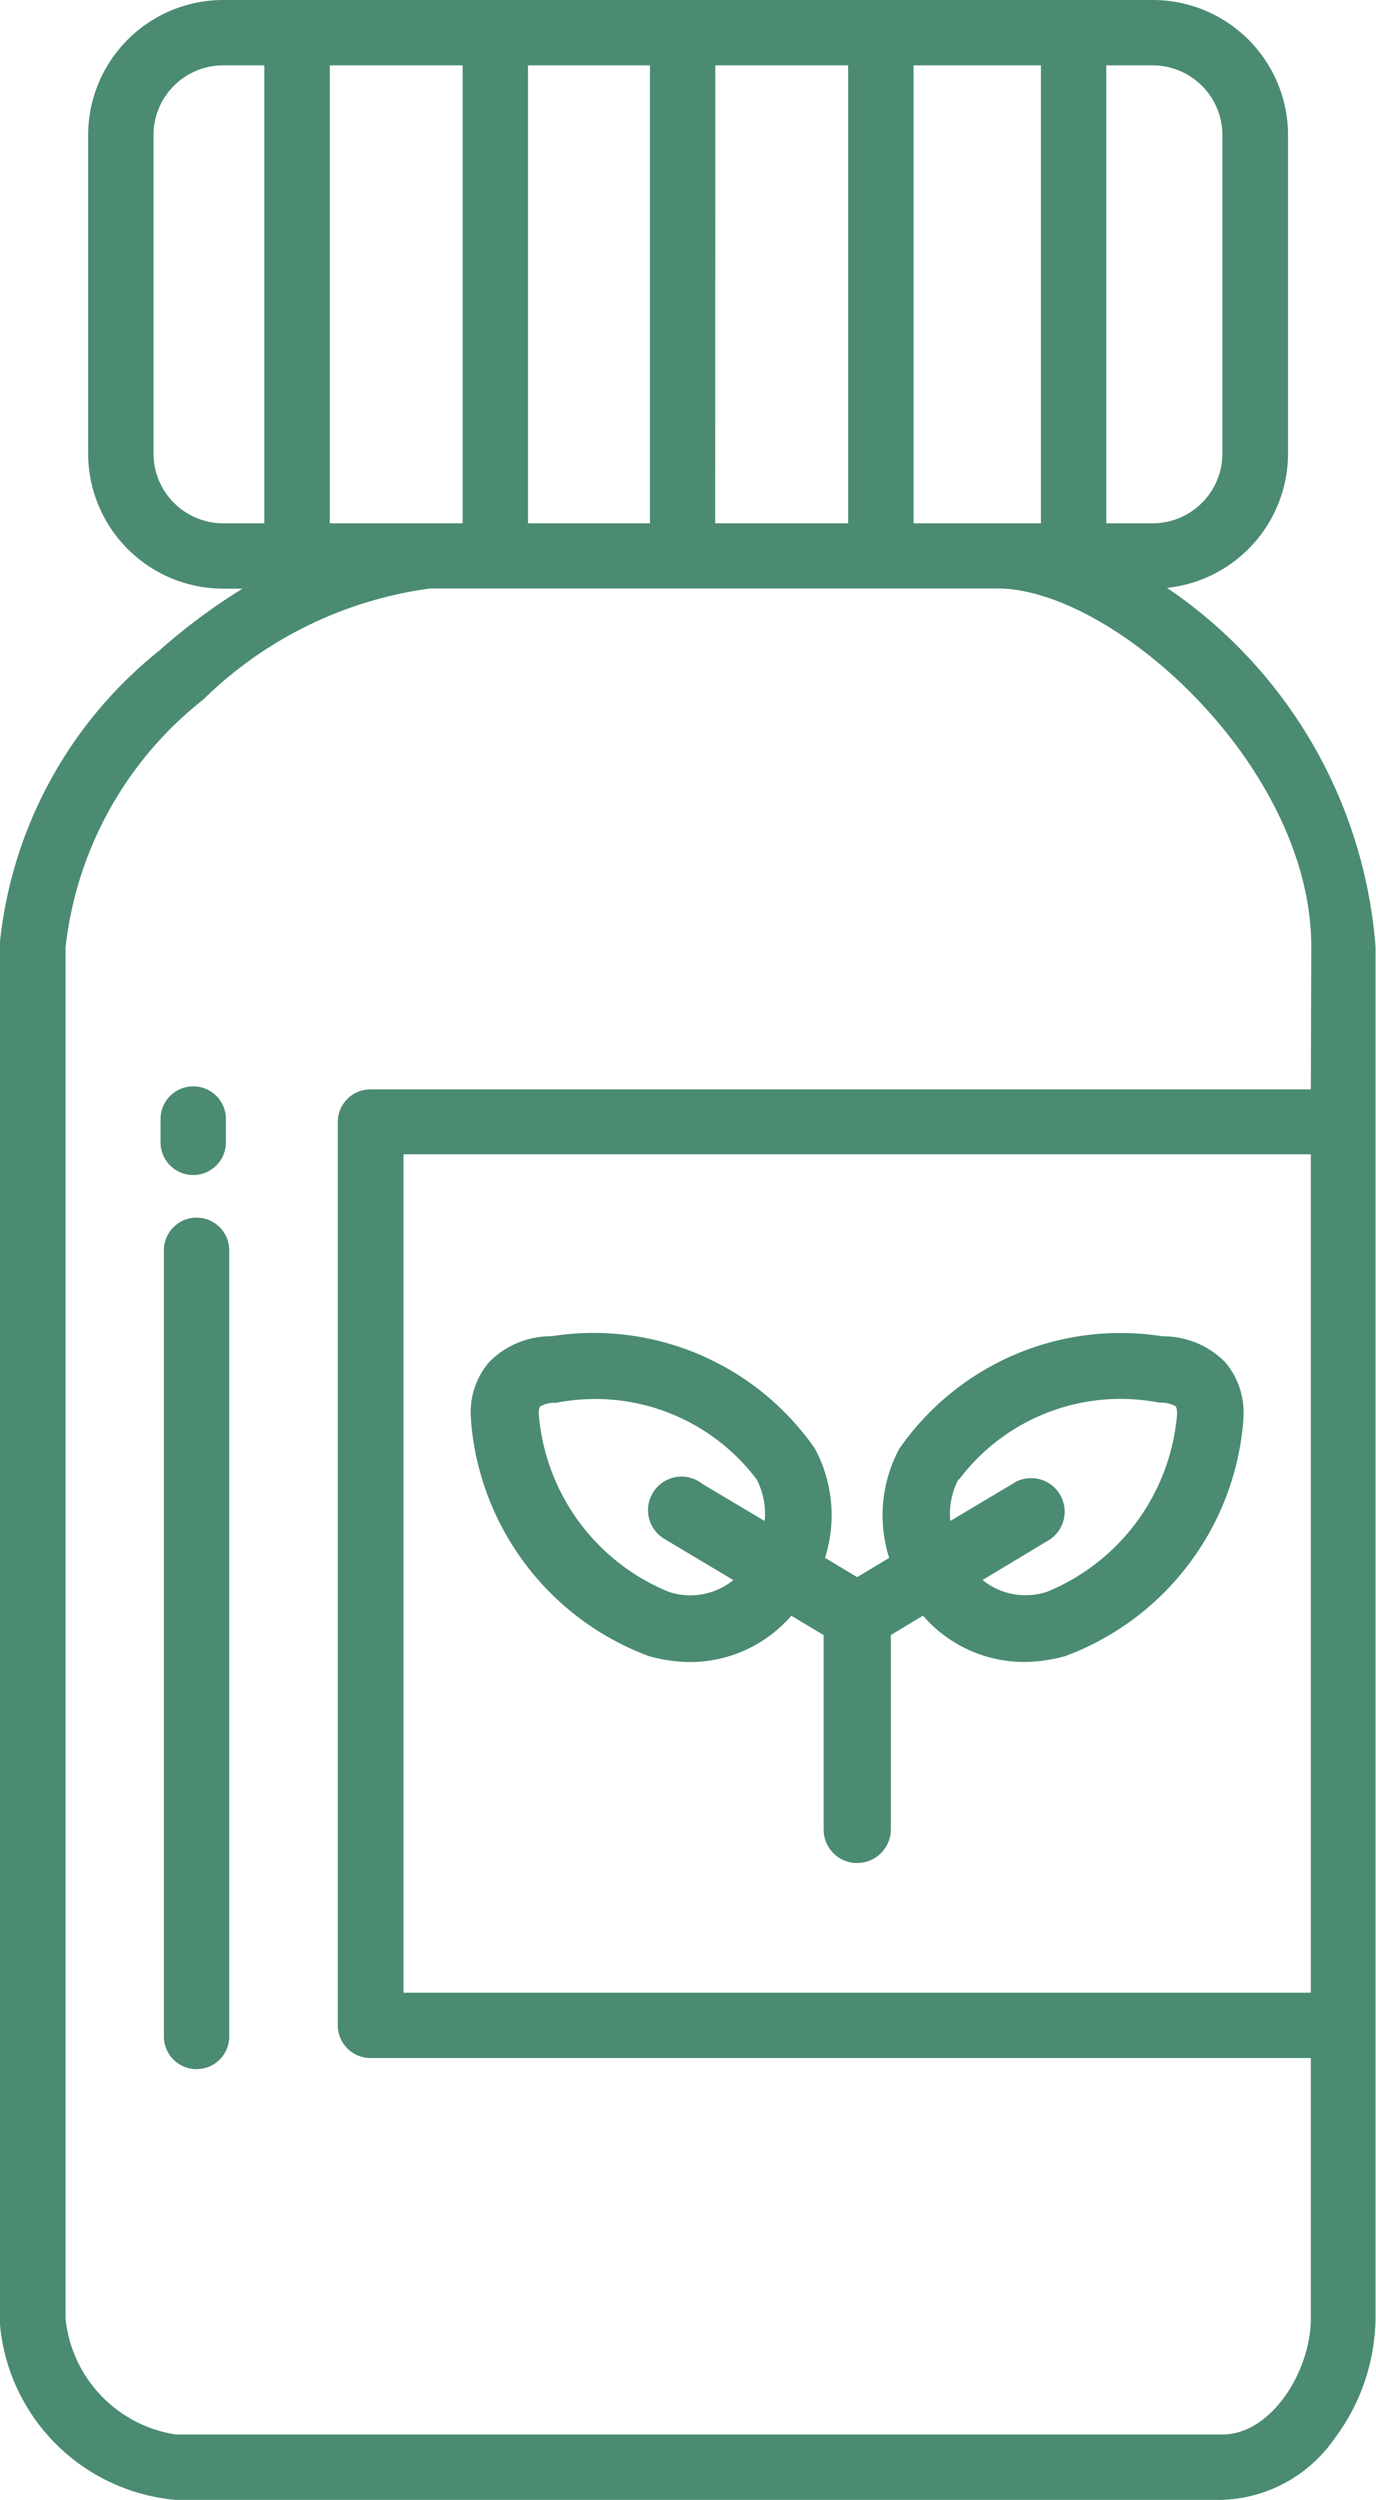
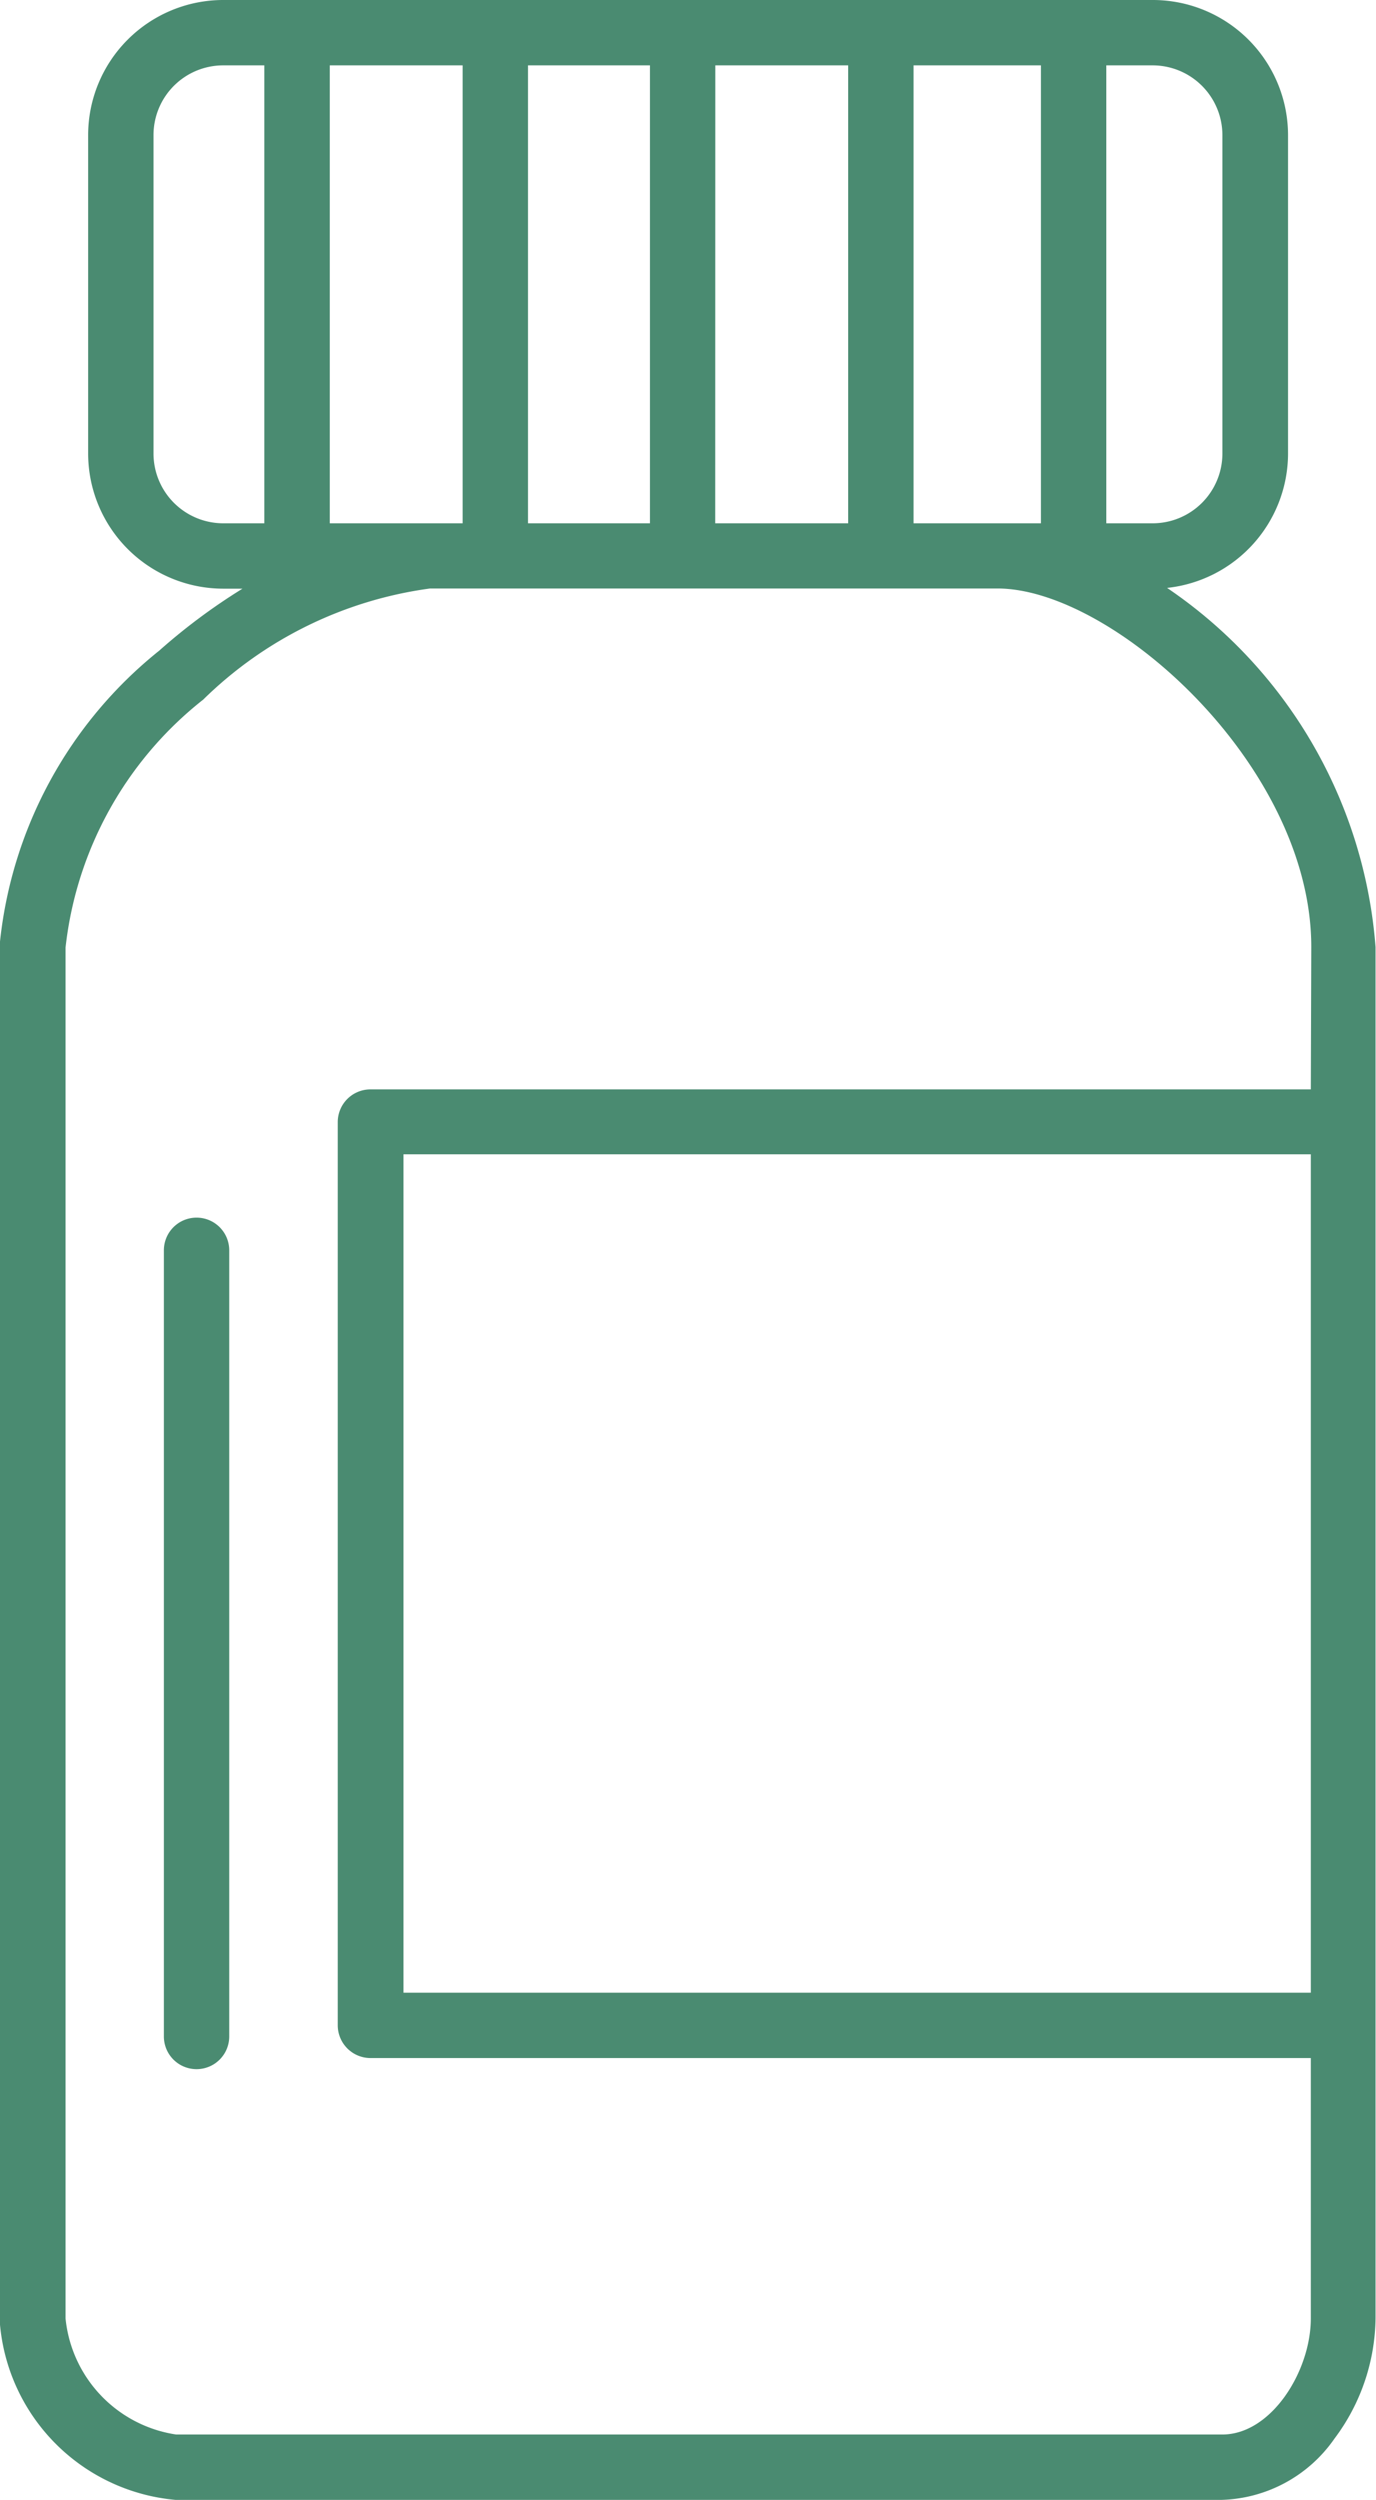
<svg xmlns="http://www.w3.org/2000/svg" width="14.862" height="27" viewBox="0 0 14.862 27">
  <g id="Group_17" data-name="Group 17" transform="translate(-201.726 -134.633)">
    <path id="Path_132" data-name="Path 132" d="M214.338,140.982a1.462,1.462,0,0,0,1.3-1.45v-3.44a1.461,1.461,0,0,0-1.459-1.459H204.137a1.46,1.46,0,0,0-1.459,1.459v3.44a1.461,1.461,0,0,0,1.459,1.459h.208a6.483,6.483,0,0,0-.9.67,4.649,4.649,0,0,0-1.724,3.191v14.822a2.09,2.09,0,0,0,1.9,1.959h11.3a1.536,1.536,0,0,0,1.218-.661,2.205,2.205,0,0,0,.444-1.3v-14.81a5.159,5.159,0,0,0-2.251-3.879Zm-.663-5.643h.5a.754.754,0,0,1,.754.753v3.44a.754.754,0,0,1-.754.753h-.5Zm-2.082,0h1.376v4.946h-1.376Zm-2.141,0h1.435v4.946h-1.436Zm-2.023,0h1.317v4.946h-1.317Zm-2.141,0h1.435v4.946h-1.435Zm-1.151,4.946a.754.754,0,0,1-.753-.753v-3.44a.753.753,0,0,1,.753-.753h.444v4.946Zm11.747,15.87h-9.8V147.1h9.8Zm0-9.756H205.727a.353.353,0,0,0-.353.353h0v9.756a.354.354,0,0,0,.353.353h10.157v2.813c0,.568-.426,1.253-.956,1.253h-11.3a1.41,1.41,0,0,1-1.194-1.253V144.867a3.962,3.962,0,0,1,1.487-2.678,4.319,4.319,0,0,1,2.45-1.2H212.5c1.245,0,3.389,1.913,3.389,3.871Z" fill="#4a8b71" />
    <path id="Path_134" data-name="Path 134" d="M203.849,147.784a.353.353,0,0,0-.353.353v8.491a.353.353,0,1,0,.706,0v-8.491a.353.353,0,0,0-.353-.353Z" fill="#4a8b71" />
-     <path id="Path_135" data-name="Path 135" d="M203.813,147.324a.353.353,0,0,0,.353-.353v-.252a.353.353,0,1,0-.706,0v.252A.353.353,0,0,0,203.813,147.324Z" fill="#4a8b71" />
-     <path id="Path_137" data-name="Path 137" d="M210.986,154.754a.363.363,0,0,0,.362-.362v-2.1l.347-.209a1.446,1.446,0,0,0,1.092.5,1.693,1.693,0,0,0,.447-.064A2.964,2.964,0,0,0,215.153,150v-.018a.842.842,0,0,0-.191-.633.935.935,0,0,0-.678-.283,2.908,2.908,0,0,0-2.844,1.213,1.517,1.517,0,0,0-.11,1.18l-.346.208-.347-.209a1.523,1.523,0,0,0-.109-1.179,2.91,2.91,0,0,0-2.845-1.214.932.932,0,0,0-.677.283.833.833,0,0,0-.191.632v.018a2.963,2.963,0,0,0,1.919,2.522,1.682,1.682,0,0,0,.447.064,1.45,1.45,0,0,0,1.092-.5l.349.209v2.1a.362.362,0,0,0,.362.362Zm1.1-4.143a2.182,2.182,0,0,1,2.164-.828.315.315,0,0,1,.177.041.211.211,0,0,1,.011.1,2.276,2.276,0,0,1-1.4,1.9.739.739,0,0,1-.7-.126l.695-.418a.362.362,0,0,0-.34-.64l-.032.02-.671.4a.8.8,0,0,1,.088-.449Zm-2.1.45-.672-.4a.362.362,0,1,0-.4.6l.033.02.7.418a.74.74,0,0,1-.7.126,2.272,2.272,0,0,1-1.4-1.9.189.189,0,0,1,.011-.1.316.316,0,0,1,.176-.041,2.183,2.183,0,0,1,2.165.828.811.811,0,0,1,.086.449Z" fill="#4a8b71" />
  </g>
</svg>